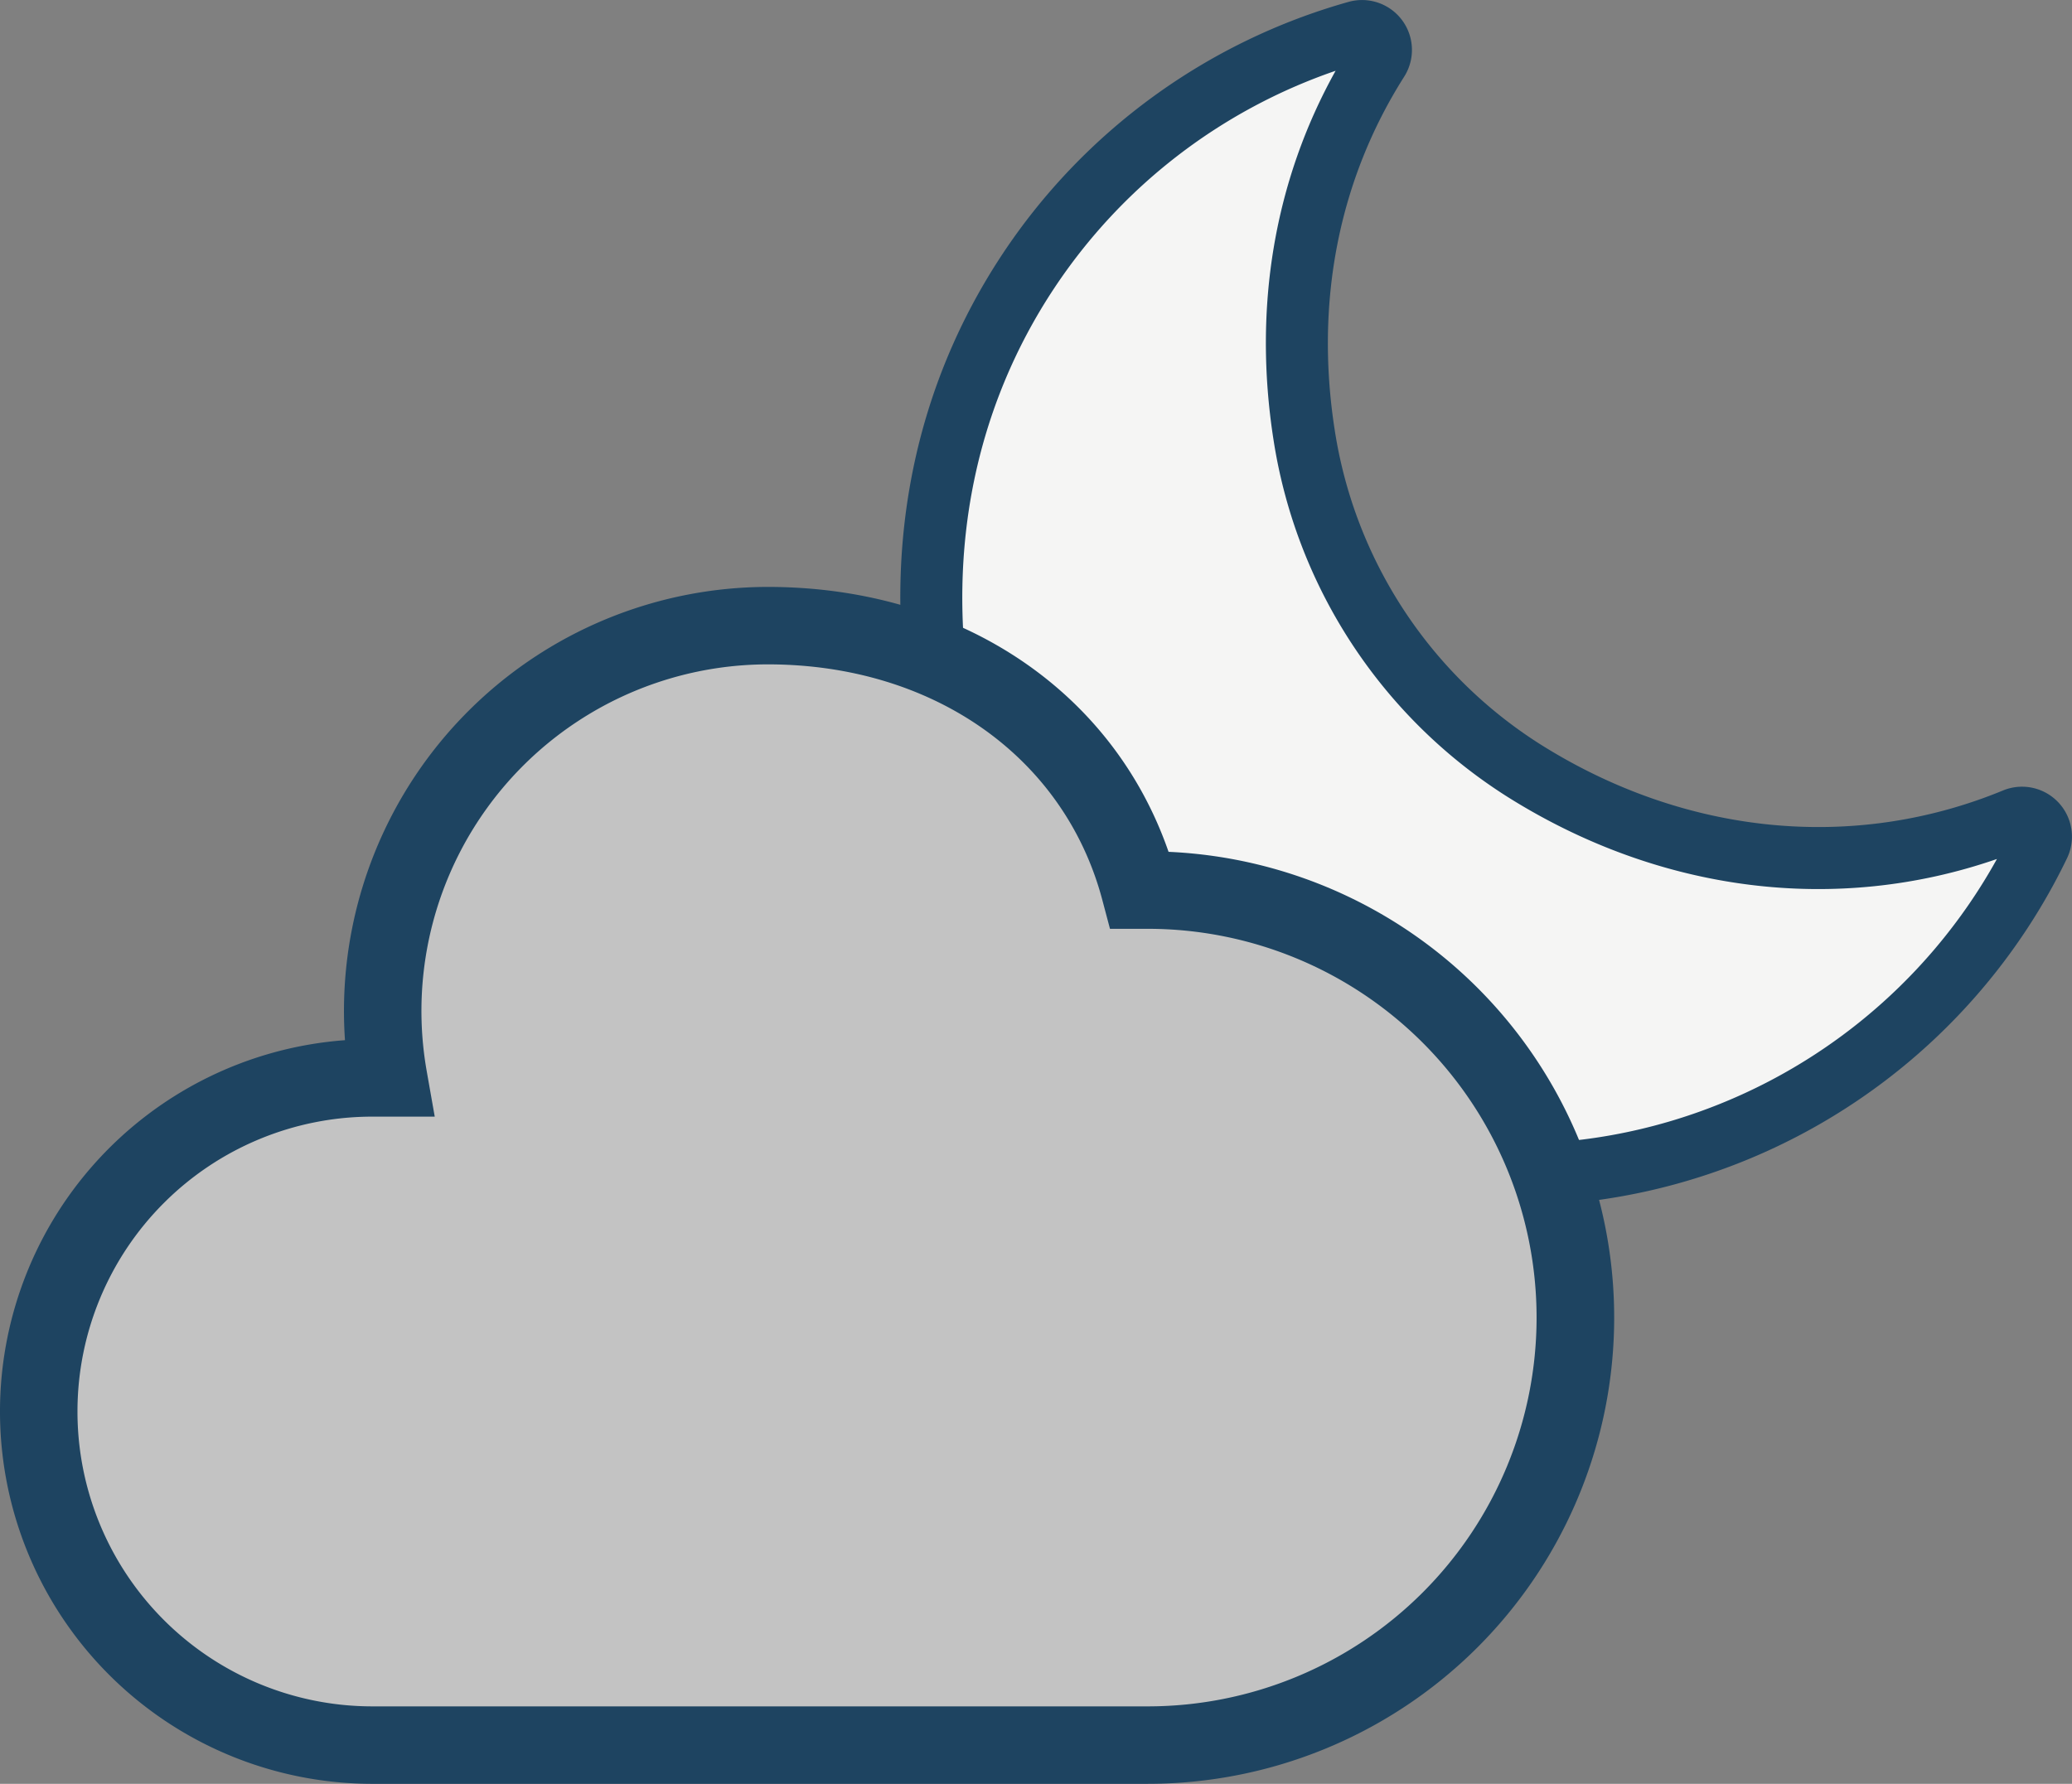
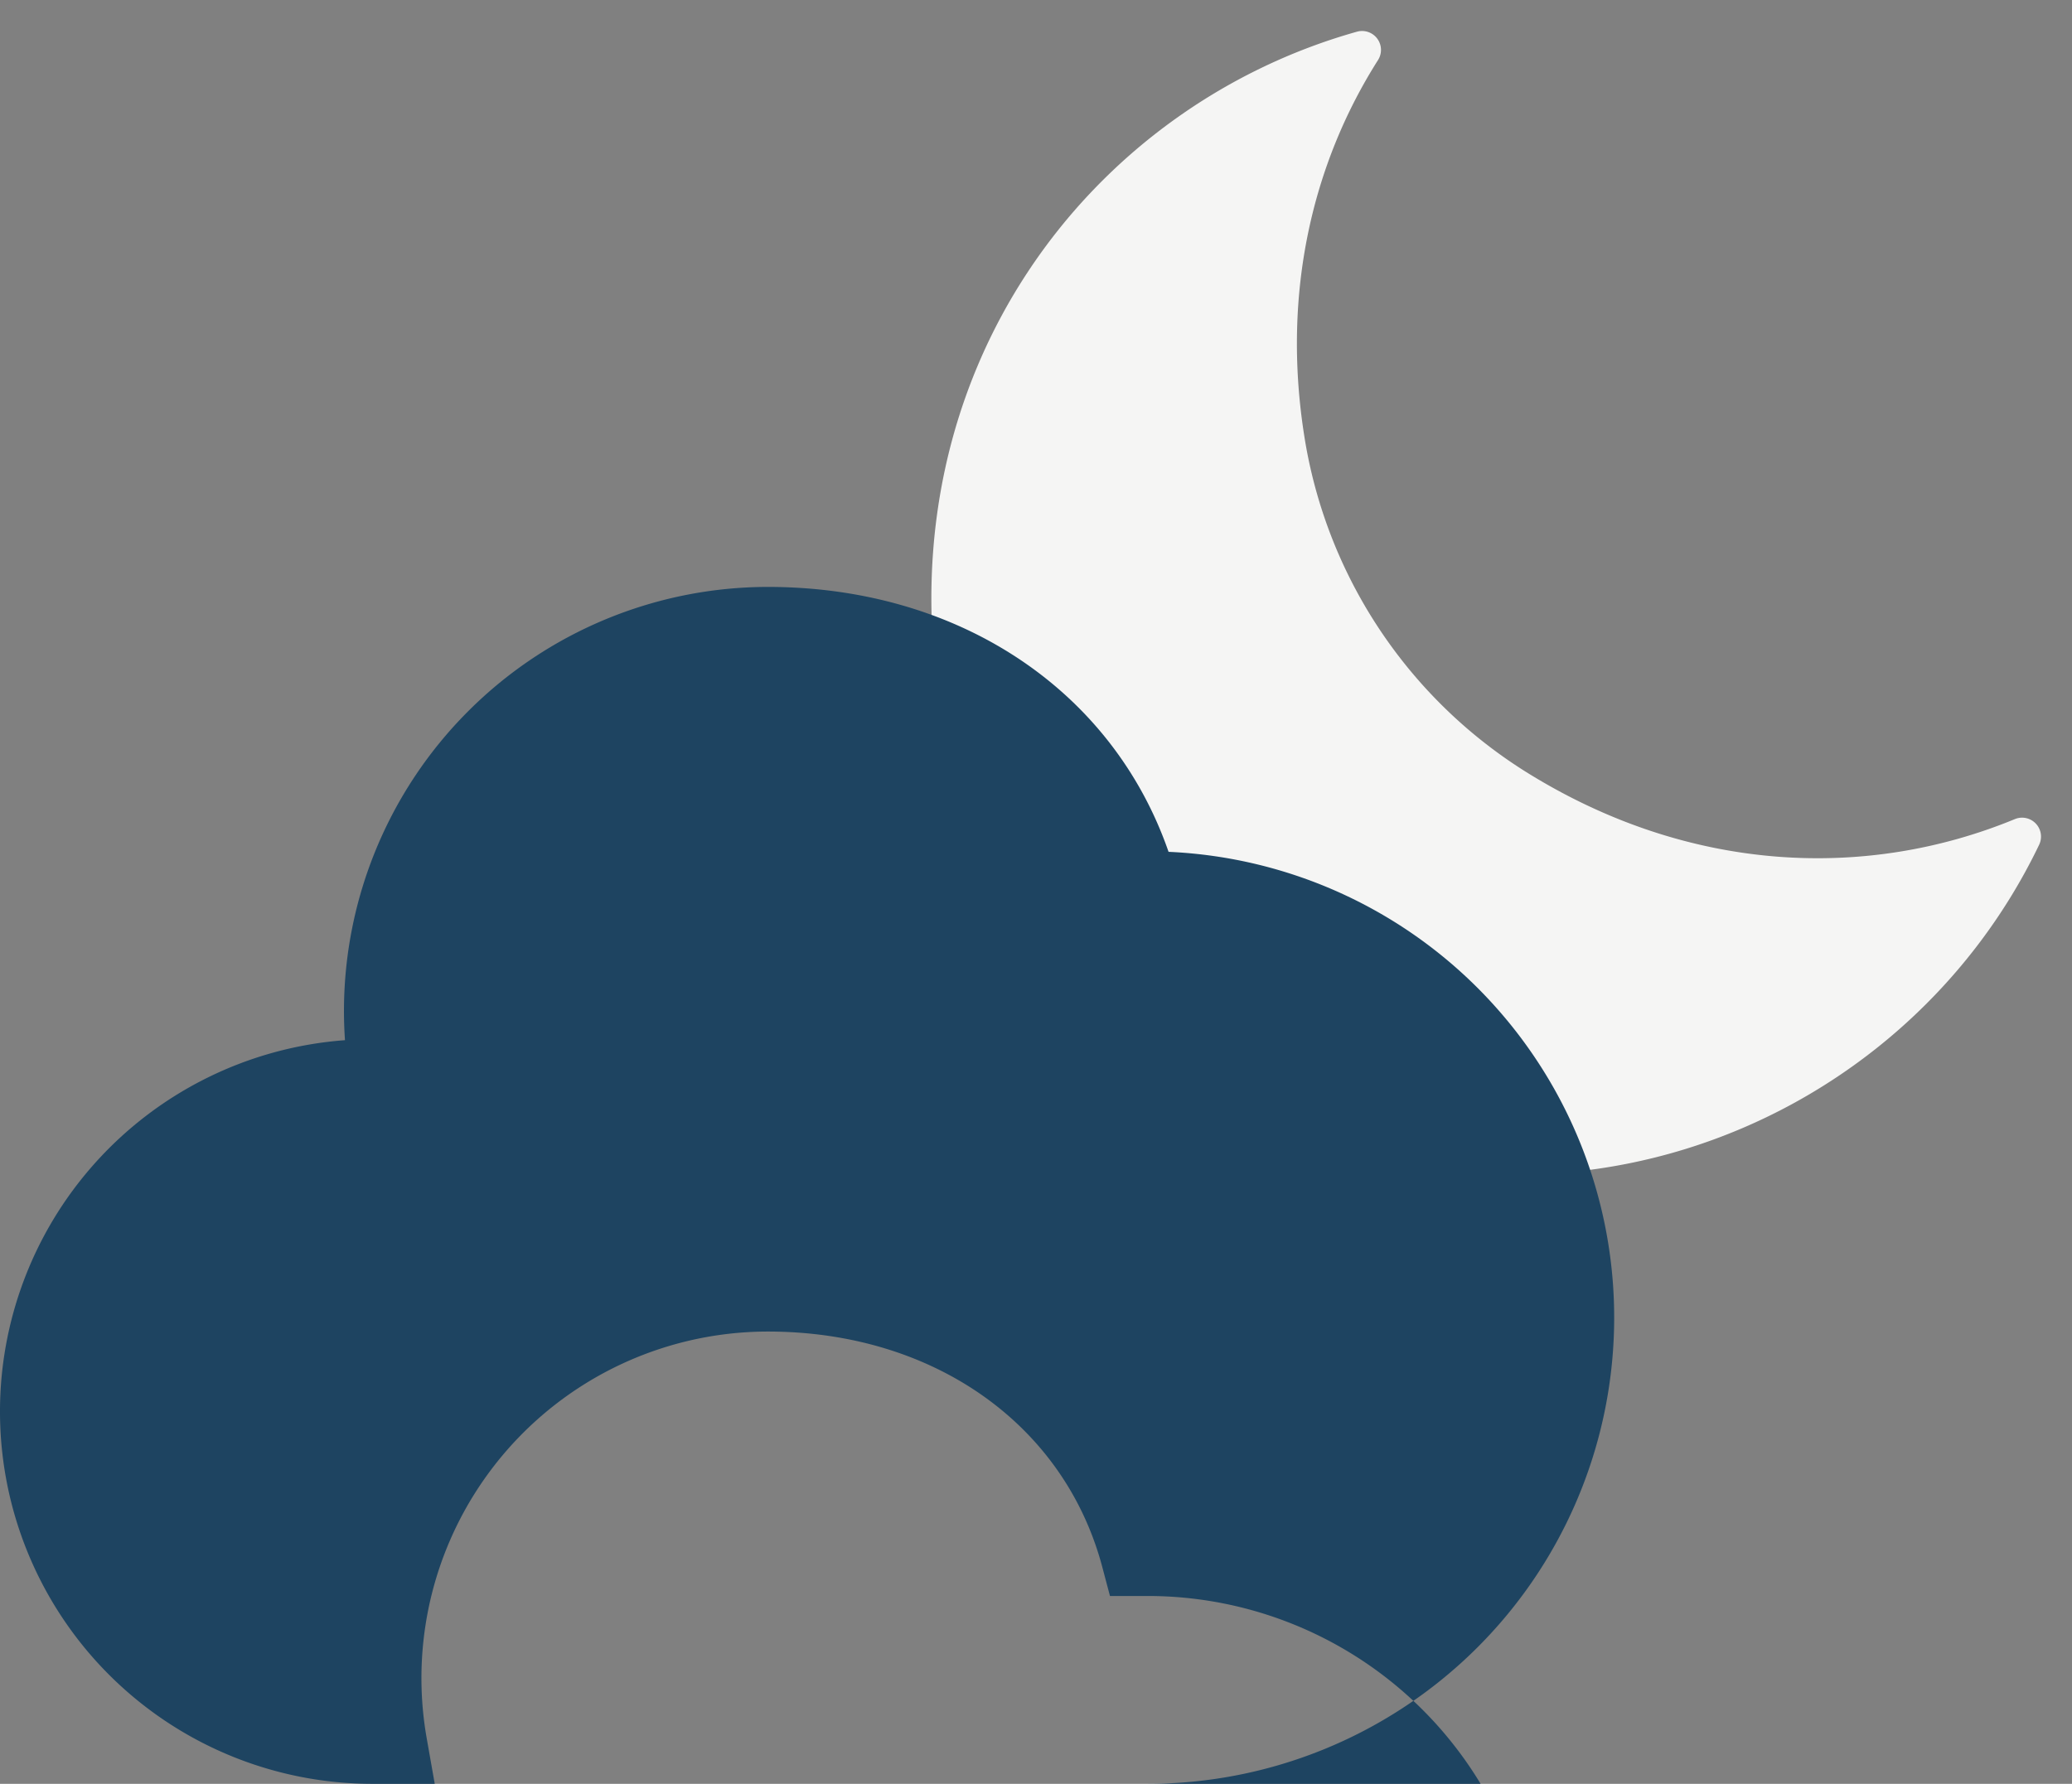
<svg xmlns="http://www.w3.org/2000/svg" width="383.292" height="330.057" viewBox="0 0 383.292 330.057">
  <rect x="0" y="0" width="383.292" height="330.057" fill="#808080" stroke="none" />
  <g transform="translate(0 0)">
    <g transform="translate(166.543)">
      <path d="M265.984,168.049c-4.124-26.45,1.619-50.33,13.676-69.33a3.5,3.5,0,0,0-3.922-5.243c-49.594,13.961-86.807,62.958-77.177,124.017a100.706,100.706,0,0,0,46.608,69.991c60.7,37.366,130.521,11.117,156.776-43.547a3.5,3.5,0,0,0-4.468-4.779c-27.334,11.276-60.337,10.171-90.709-8.894A89.75,89.75,0,0,1,265.984,168.049Z" transform="translate(-191.288 -87.604)" fill="#f5f5f4" />
-       <path d="M306.74,312.434c-21.561,0-43.121-6.2-62.839-18.341a106.174,106.174,0,0,1-49.264-73.979c-4.8-30.435,1.168-59.387,17.26-83.723a113.692,113.692,0,0,1,64.025-46.7,9.236,9.236,0,0,1,10.316,13.831c-12.1,19.071-16.547,41.678-12.852,65.375a83.9,83.9,0,0,0,38.167,58.242c26.7,16.761,57.858,19.842,85.475,8.449a9.237,9.237,0,0,1,11.821,12.56,113.675,113.675,0,0,1-70.379,59.709A112.346,112.346,0,0,1,306.74,312.434Zm-33.191-210a102.221,102.221,0,0,0-52.09,40.282c-14.485,21.909-19.845,48.058-15.5,75.615a94.729,94.729,0,0,0,43.949,66c26.656,16.409,56.961,20.857,85.329,12.527a102.252,102.252,0,0,0,60.651-48.585c-29.665,10.284-62.3,6.231-90.431-11.428a95.347,95.347,0,0,1-43.4-66.183h0C258.25,146.228,262.22,122.769,273.55,102.433Z" transform="translate(-193.025 -89.336)" fill="#1e4461" />
    </g>
-     <path d="M286.949,219.05h-1.47c-8.082-30.468-35.8-48.93-68.813-48.93a71.289,71.289,0,0,0-70.148,83.686h-2.988A61.724,61.724,0,0,0,81.8,315.528h0a61.724,61.724,0,0,0,61.725,61.724H286.949a79.1,79.1,0,0,0,79.1-79.1h0A79.1,79.1,0,0,0,286.949,219.05Z" transform="translate(-74.638 -54.358)" fill="#c3c3c3" />
-     <path d="M289.114,386.58H145.693a68.89,68.89,0,0,1-5.073-137.593c-.126-1.821-.189-3.647-.189-5.467a78.488,78.488,0,0,1,78.4-78.4c35.253,0,63.759,19.057,74.138,49.016a86.264,86.264,0,0,1-3.855,172.443ZM145.693,263.132a54.559,54.559,0,1,0,0,109.118H289.114a71.935,71.935,0,1,0,0-143.871h-6.981l-1.413-5.329c-7.026-26.487-31.318-43.6-61.887-43.6a64.12,64.12,0,0,0-63.092,75.273l1.483,8.41h-11.53Z" transform="translate(-76.803 -56.523)" fill="#1e4461" />
+     <path d="M289.114,386.58H145.693a68.89,68.89,0,0,1-5.073-137.593c-.126-1.821-.189-3.647-.189-5.467a78.488,78.488,0,0,1,78.4-78.4c35.253,0,63.759,19.057,74.138,49.016a86.264,86.264,0,0,1-3.855,172.443Za54.559,54.559,0,1,0,0,109.118H289.114a71.935,71.935,0,1,0,0-143.871h-6.981l-1.413-5.329c-7.026-26.487-31.318-43.6-61.887-43.6a64.12,64.12,0,0,0-63.092,75.273l1.483,8.41h-11.53Z" transform="translate(-76.803 -56.523)" fill="#1e4461" />
  </g>
</svg>